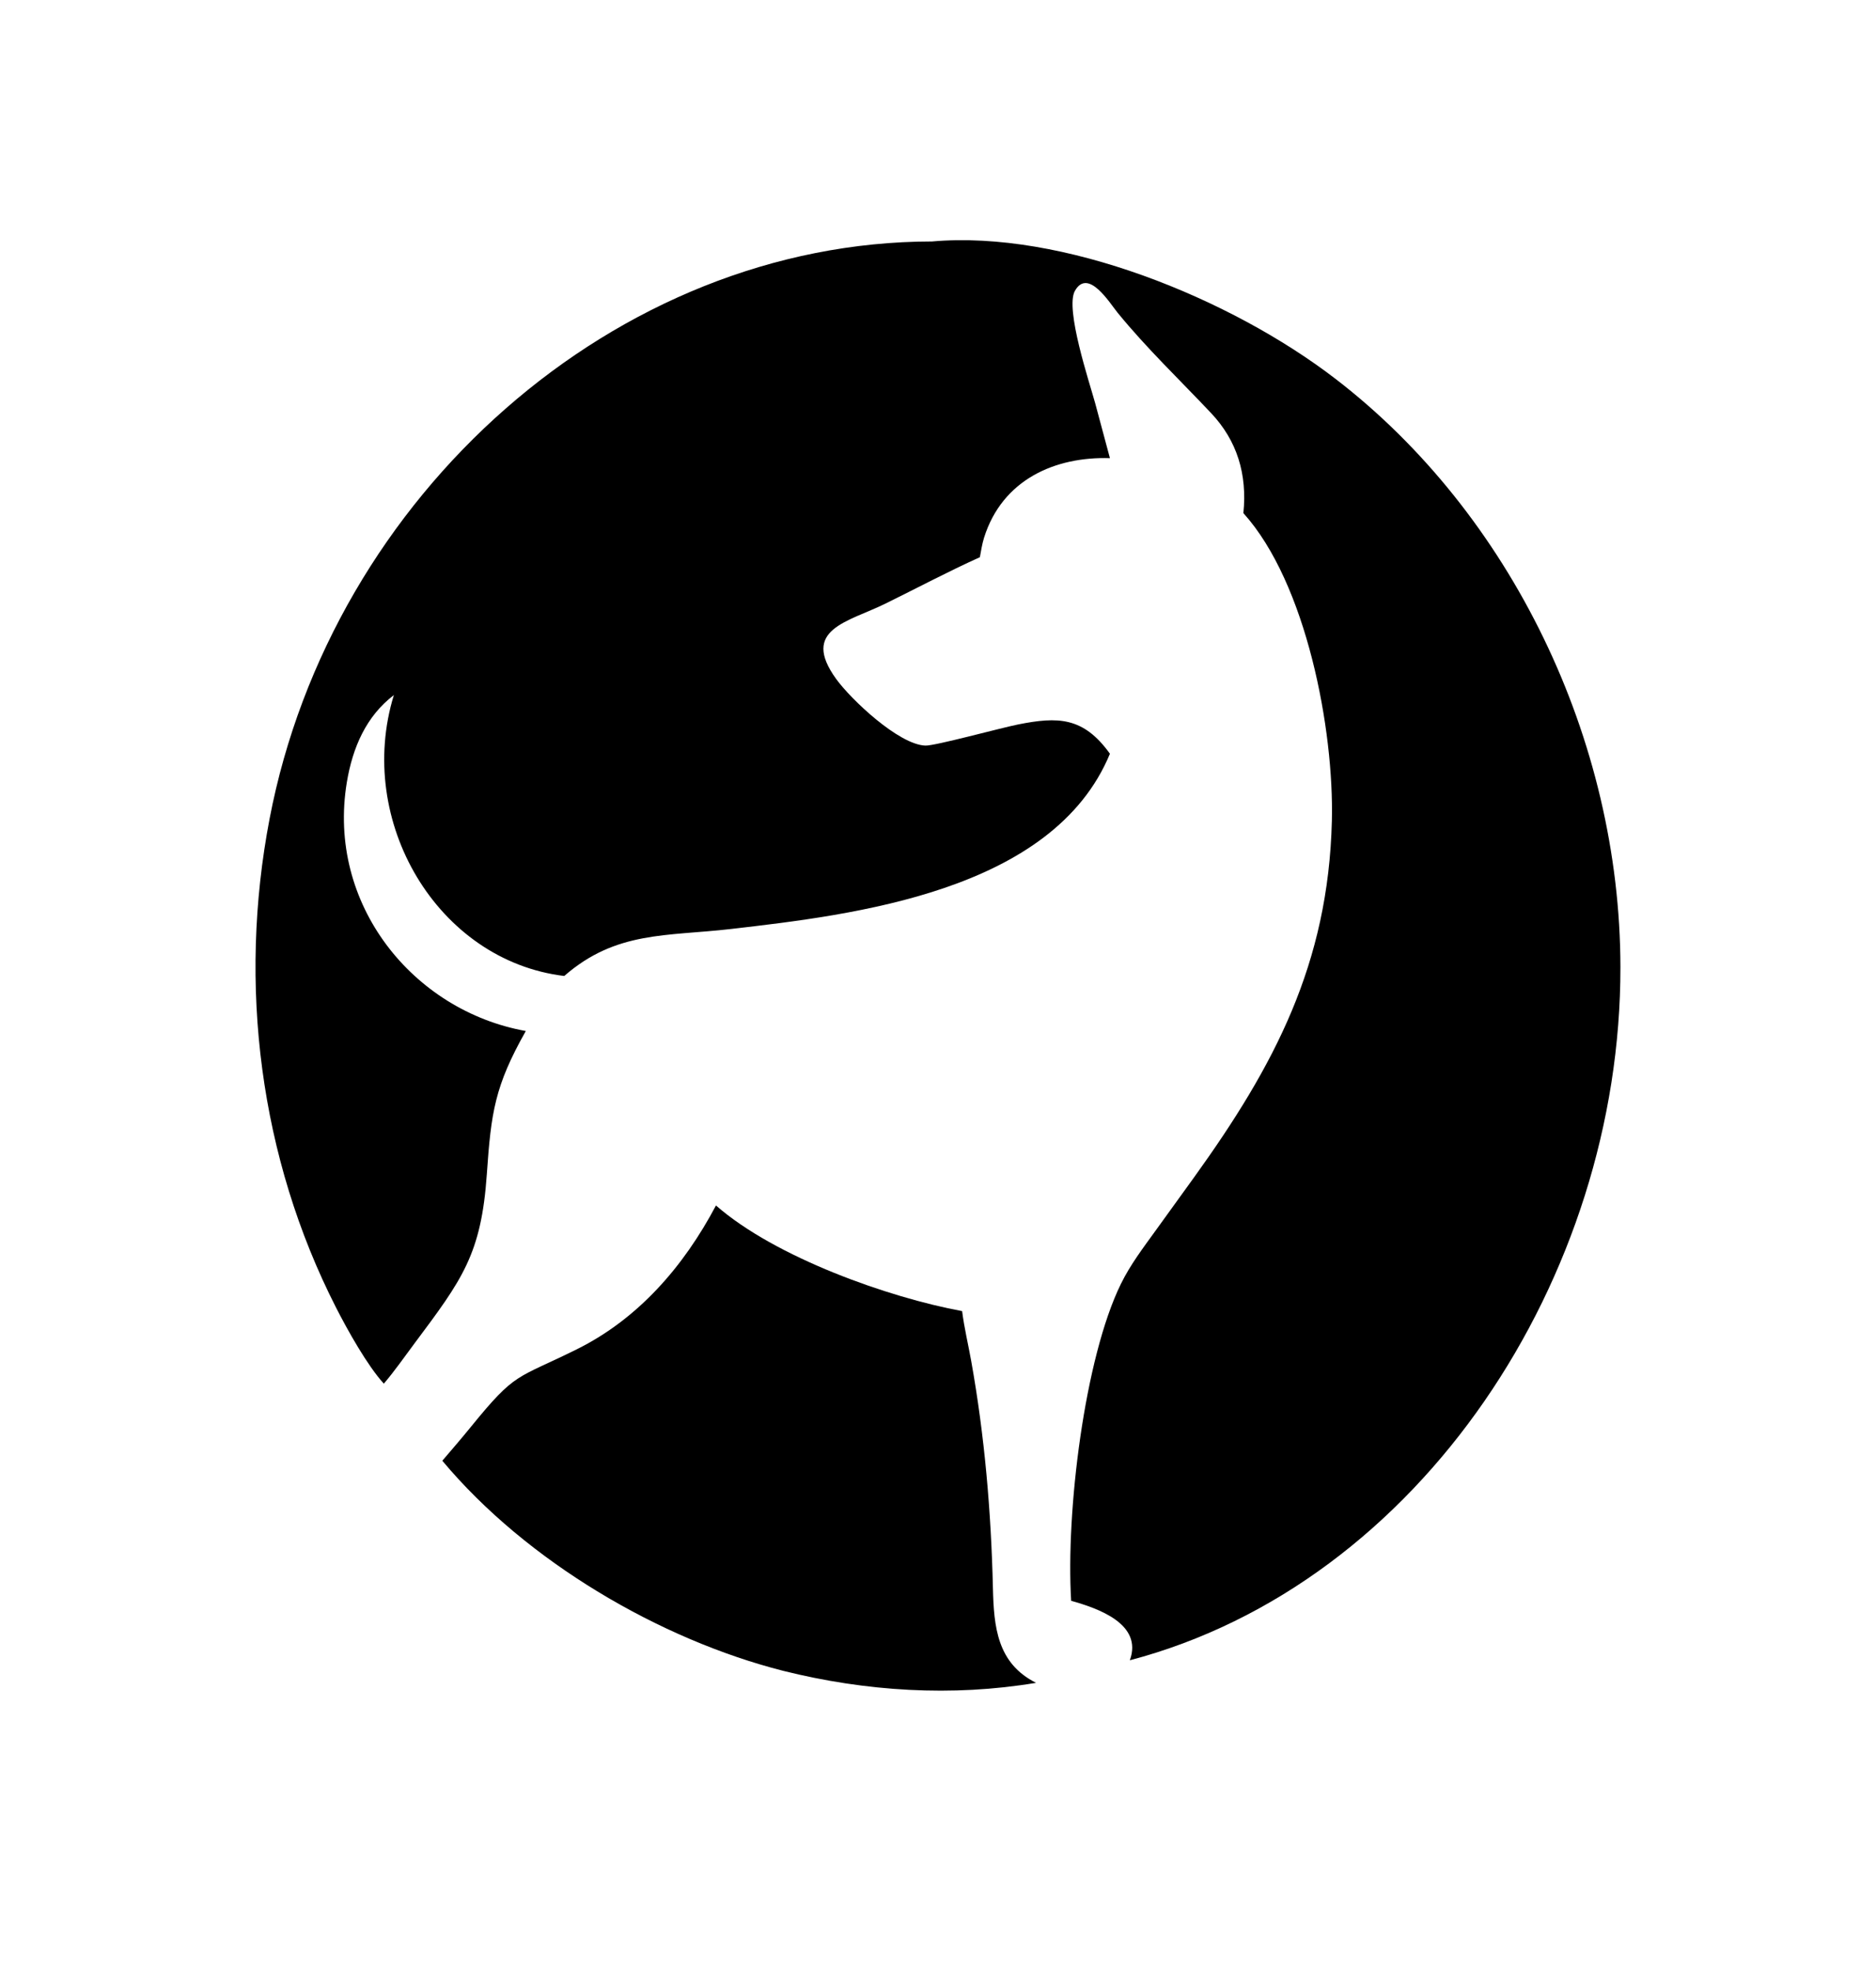
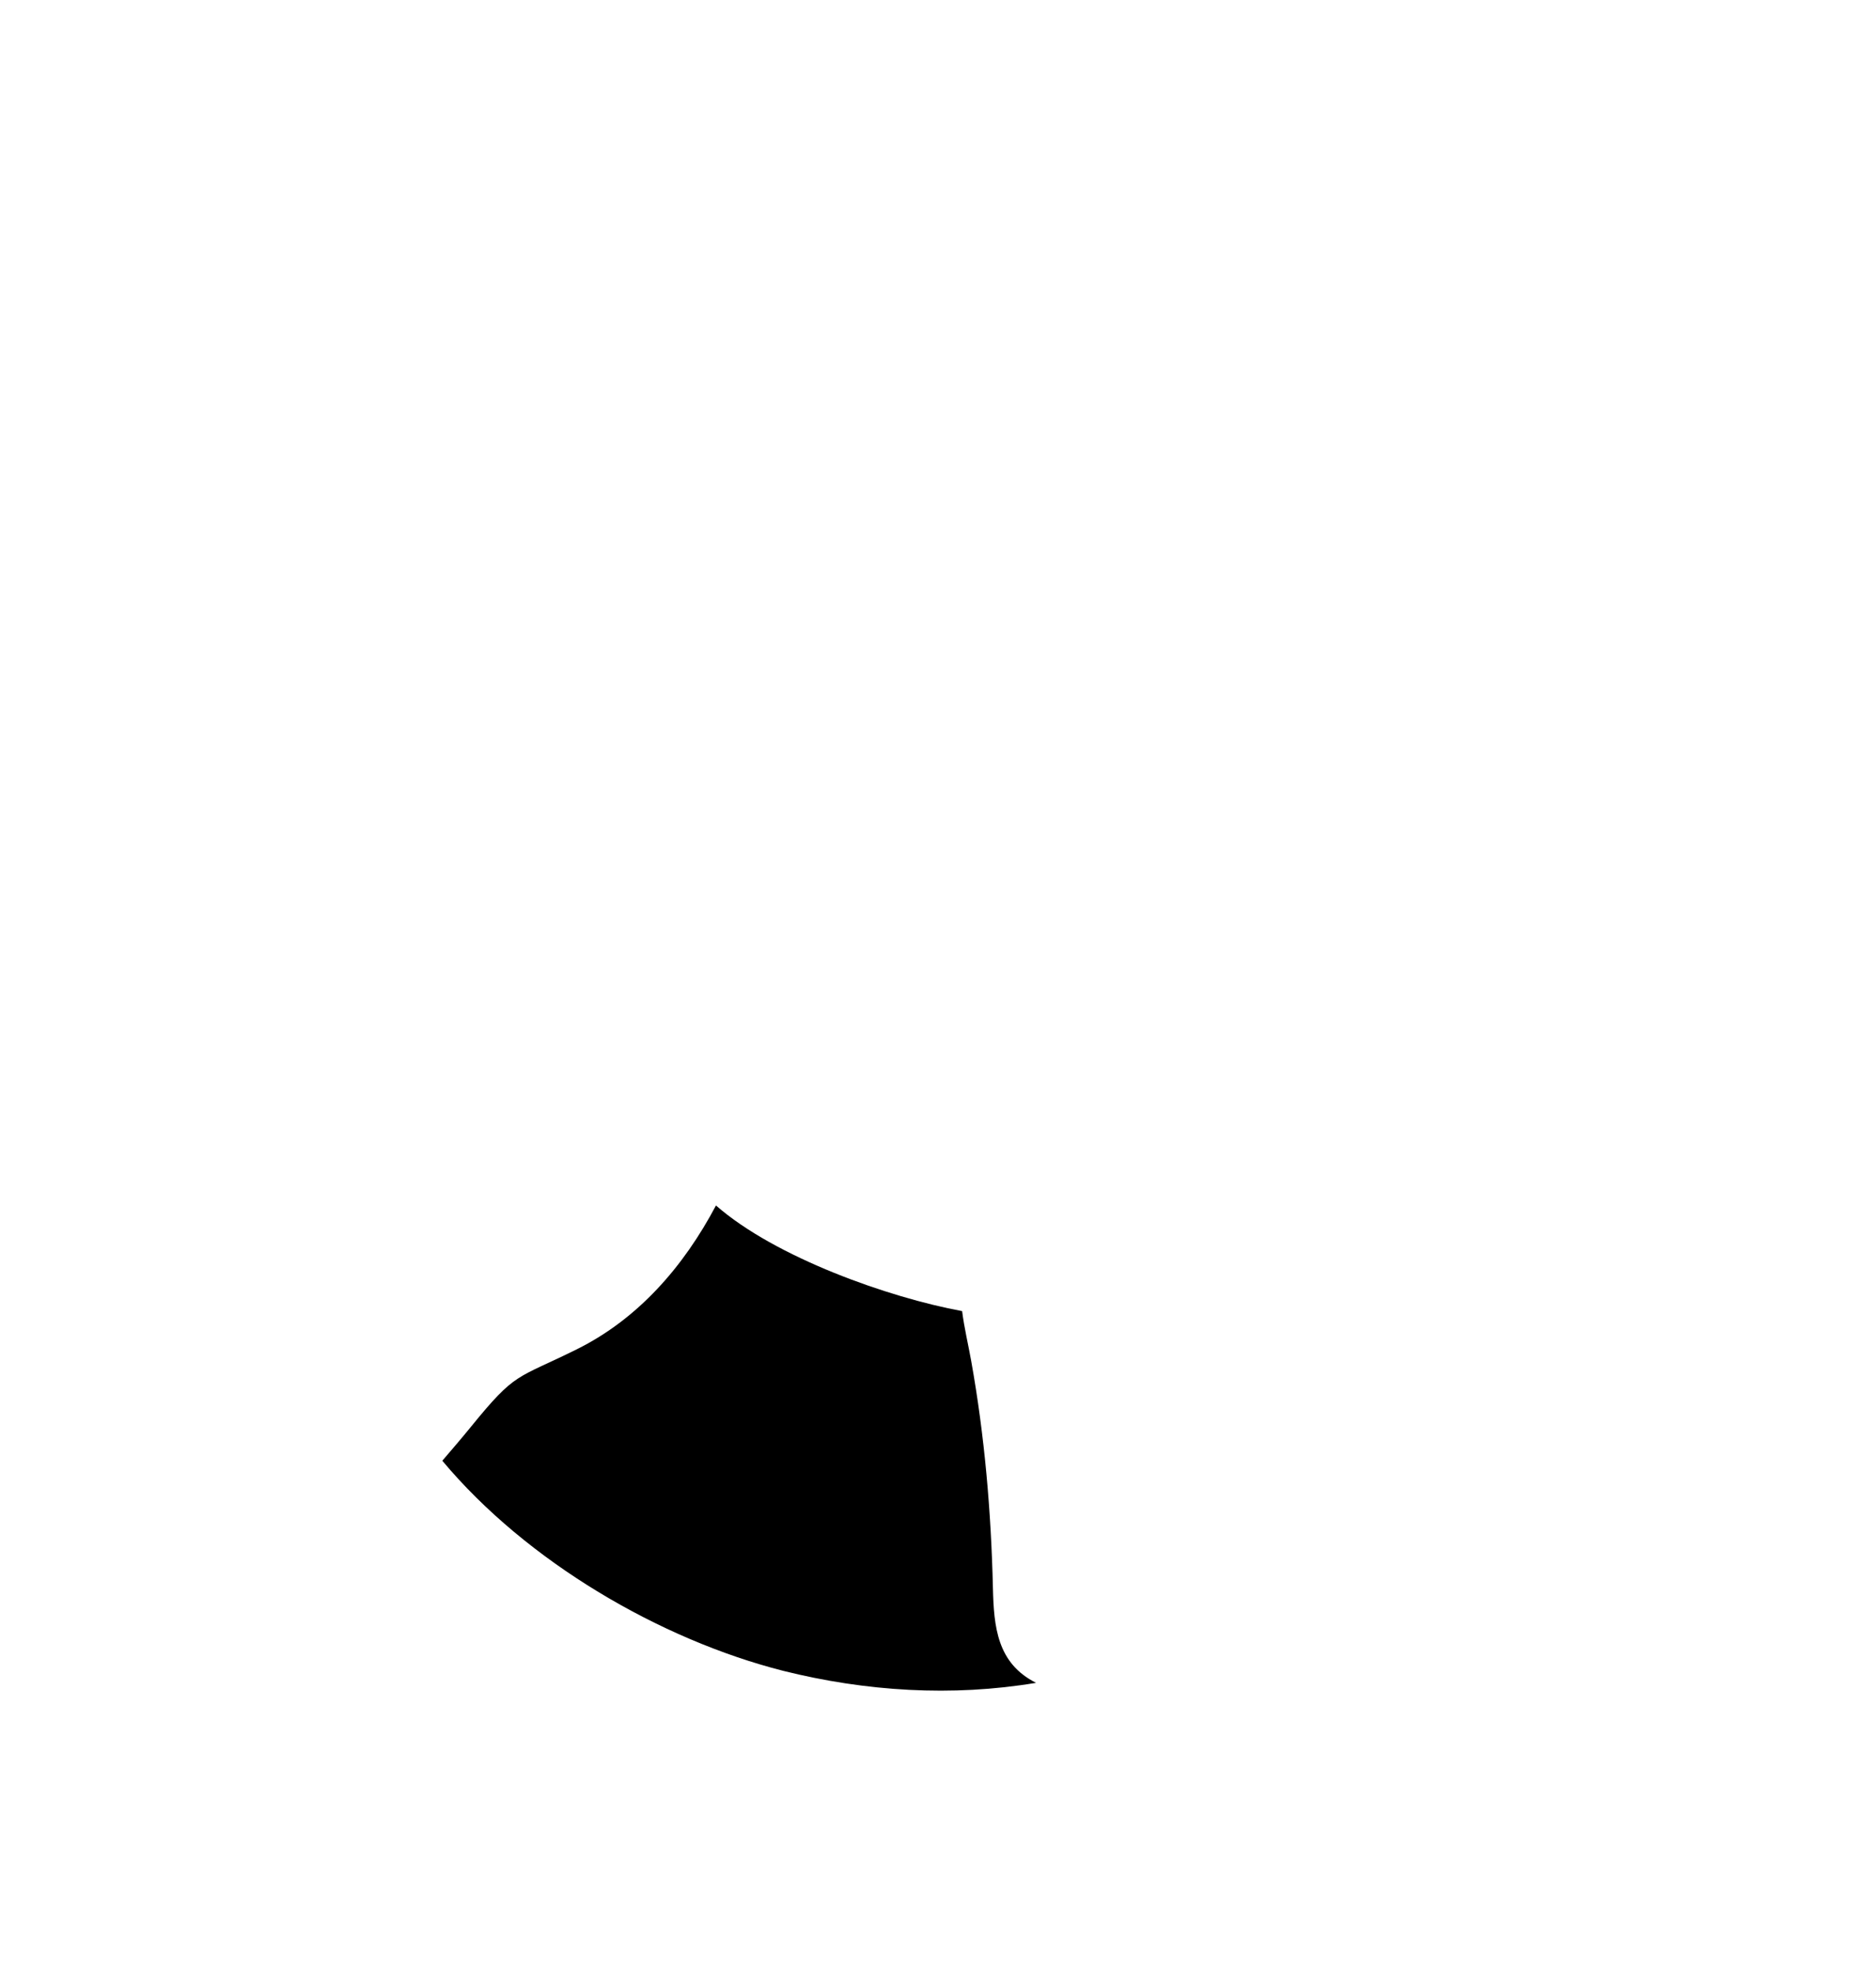
<svg xmlns="http://www.w3.org/2000/svg" width="969" height="1018">
-   <path transform="scale(1.893 1.988)" d="M104.73 359.423C100.207 354.678 94.883 345.619 91.668 339.612C70.86 300.741 64.891 255.76 73.566 212.65C90.481 128.589 167.993 62.8 254.31 62.725C289.799 59.715 335.75 77.431 364.442 98.441C412.215 133.424 442.075 192.03 442.15 251.227C442.252 331.767 387.64 411.378 308.289 431.276C311.898 421.819 299.6 417.784 292.275 415.826C290.805 392.718 295.912 352.816 305.848 333.513C308.432 328.494 311.926 324.14 315.321 319.662L325.865 305.762C347.765 276.788 362.441 250.35 363.412 213.255C364.031 189.611 356.503 151.474 339.271 133.291C340.353 123.166 337.541 114.456 330.462 107.31C321.891 98.658 312.94 90.539 304.993 81.281C302.788 78.713 296.902 69.495 293.302 75.554C290.547 80.191 297.266 99.325 298.832 104.742L302.855 119.012C287.913 118.57 273.49 124.556 268.503 139.695C267.975 141.339 267.694 143.05 267.368 144.743C258.665 148.484 250.206 152.763 241.631 156.784C231.364 161.597 218.33 163.43 228.16 176.377C232.181 181.672 245.228 193.439 252.507 193.677C255.128 193.763 273.14 189.068 277.813 188.184C288.585 186.146 295.605 186.154 302.855 195.796C287.296 231.605 232.873 237.636 199.441 241.318C181.876 243.253 168.103 241.774 153.962 253.522C119.345 249.544 96.893 213.306 107.468 180.557C99.92 186.033 96.212 194.178 94.641 203.187C89.109 234.921 112.754 262.588 143.474 267.817C134.994 282.11 134.003 288.922 132.836 305.009C131.325 325.85 126.103 332.396 113.057 349.02C110.325 352.501 107.685 356.129 104.73 359.423Z" />
  <path transform="scale(1.893 1.988)" d="M120.689 379.445C123.323 376.525 125.958 373.605 128.512 370.615C140.862 356.159 140.752 358.362 157.45 350.464C174.137 342.572 186.531 329.025 195.36 313.137C211.541 326.633 242.467 337.046 262.525 340.578C263.094 344.906 264.192 349.221 265 353.515C268.673 373.05 270.438 392.654 270.929 412.526C271.177 422.56 272.074 432.08 282.706 437.134C259.794 440.795 236.213 439.373 213.697 434.017C180.144 425.891 143.771 405.719 120.689 379.445Z" />
</svg>